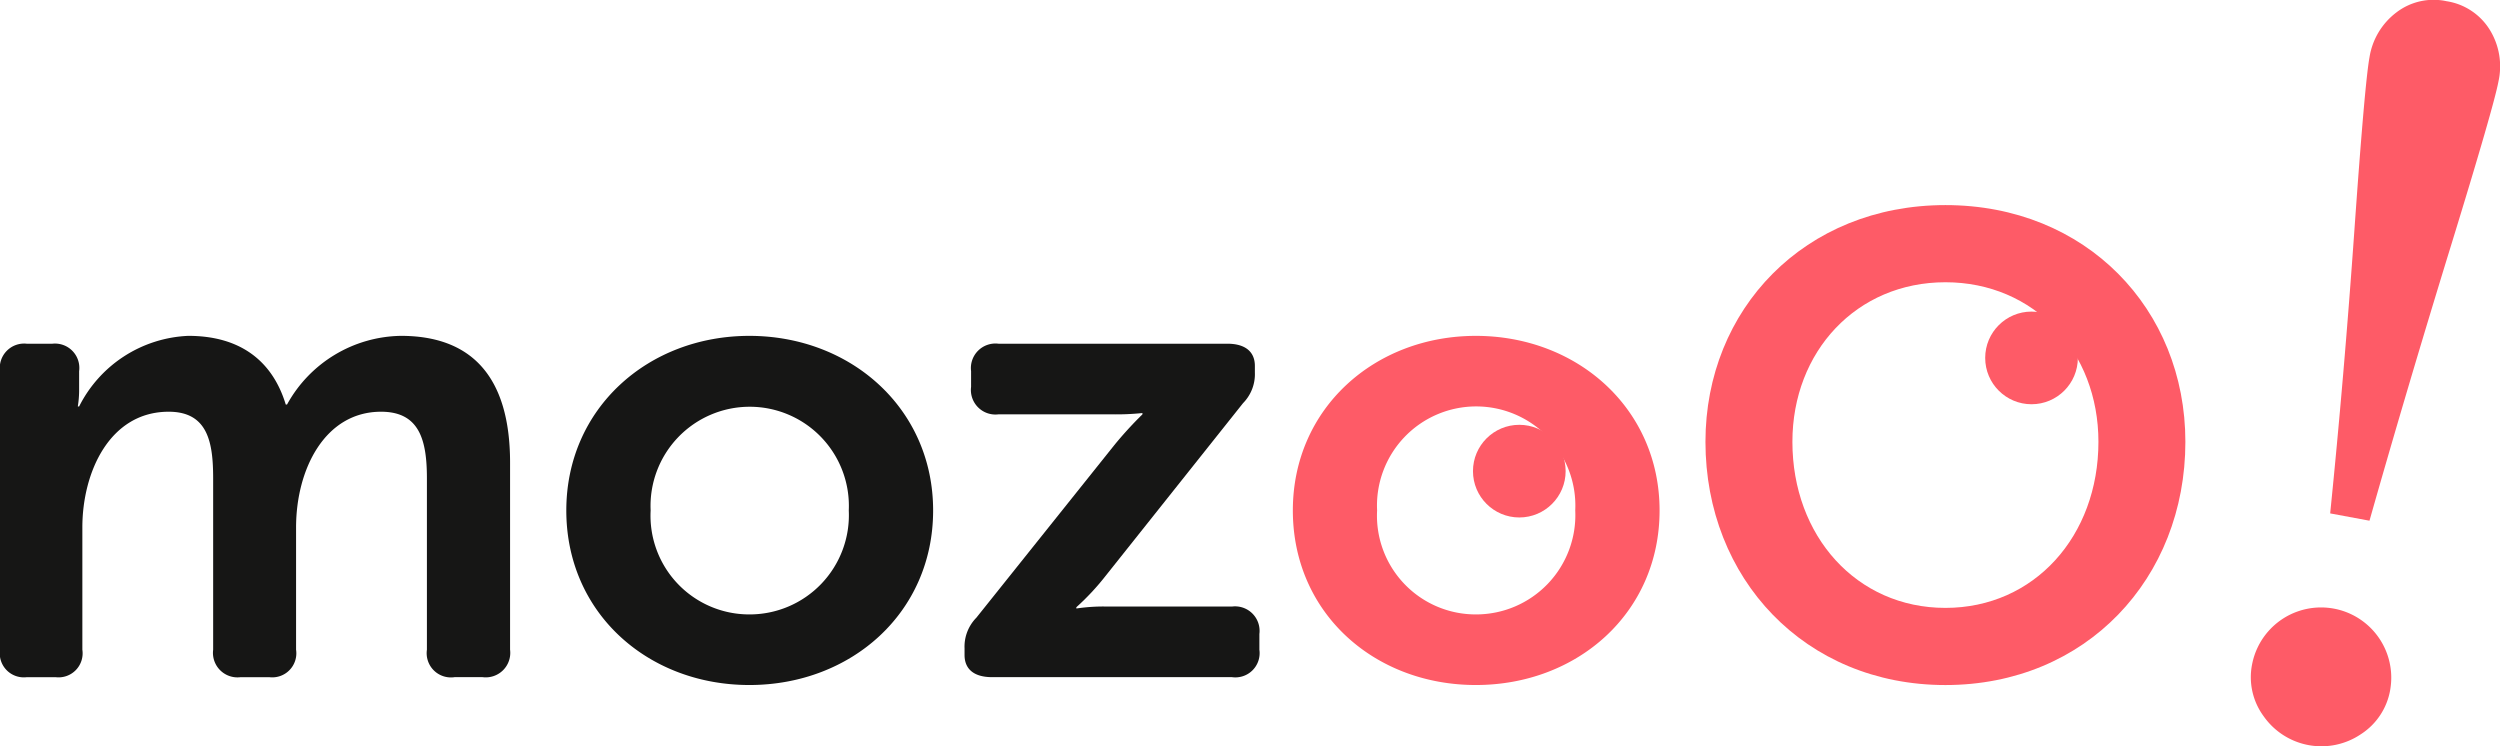
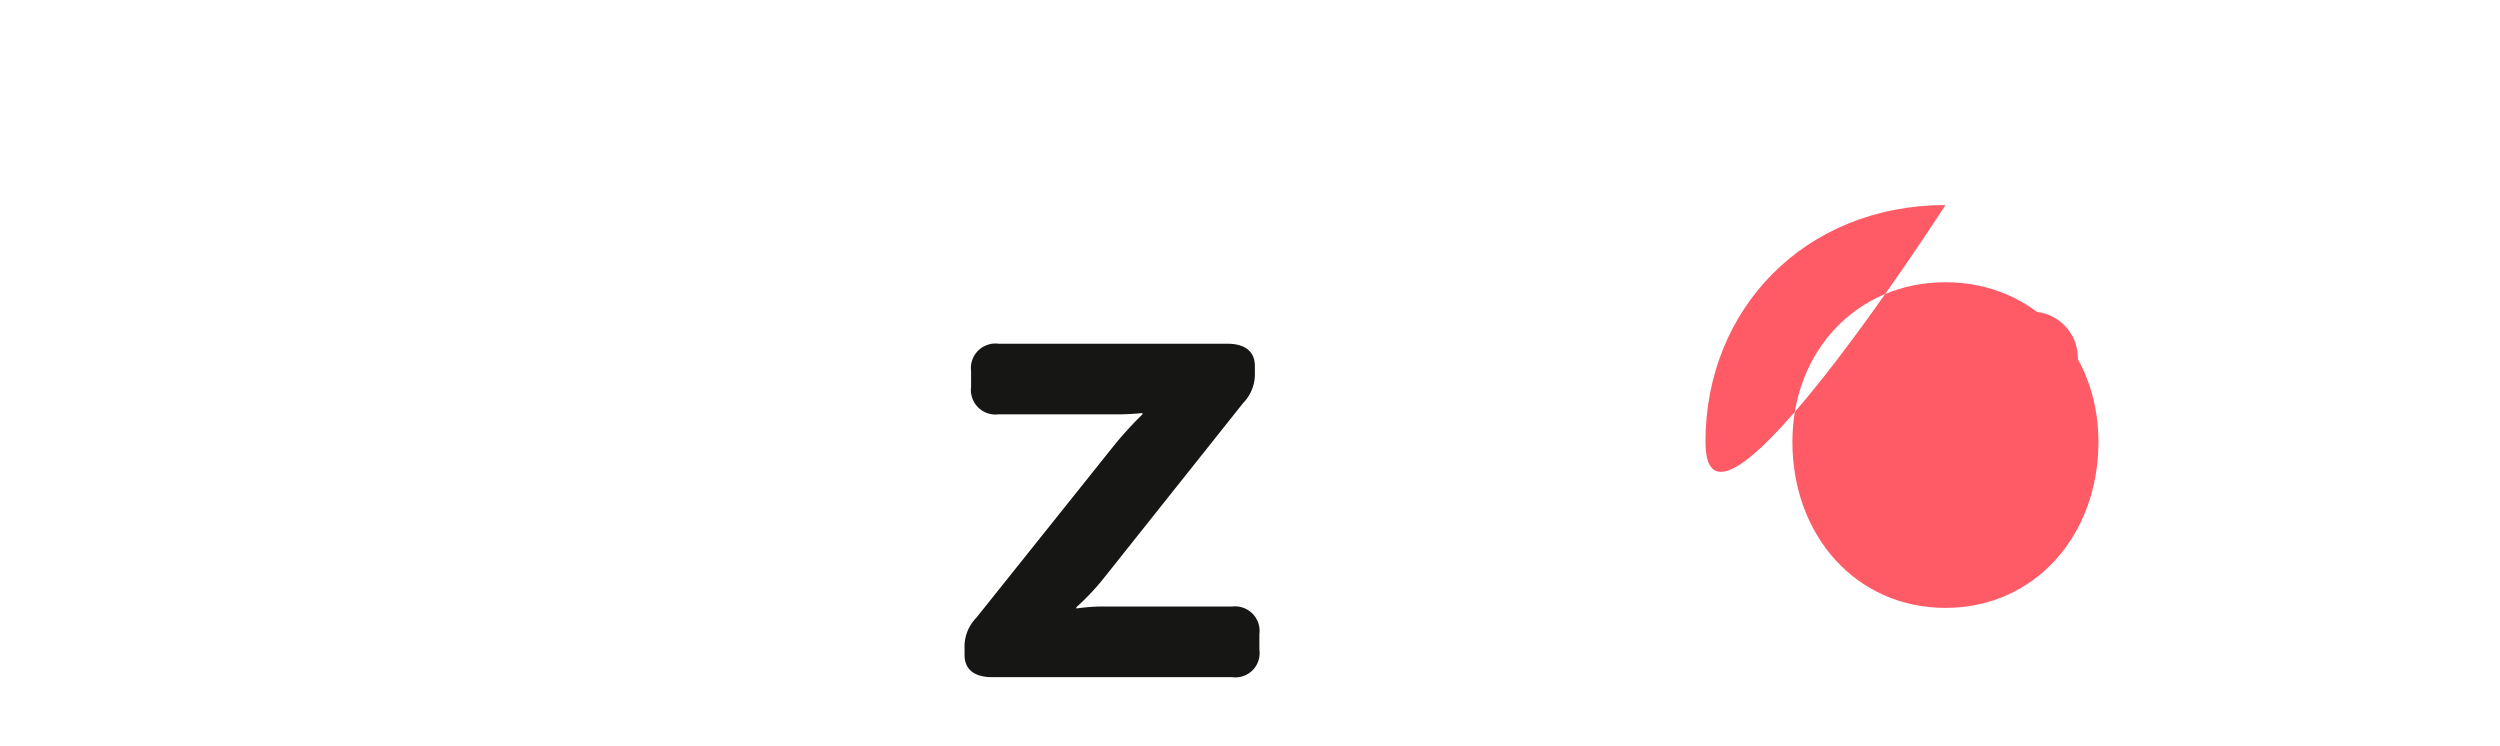
<svg xmlns="http://www.w3.org/2000/svg" id="logo-mozoo" width="169.069" height="50.474" viewBox="0 0 169.069 50.474">
  <g id="Grupo_2" data-name="Grupo 2">
    <g id="Grupo_1" data-name="Grupo 1" transform="translate(152.221)">
-       <path id="Trazado_1" data-name="Trazado 1" d="M107.246,50.961a4.465,4.465,0,0,1-1.985,3,4.771,4.771,0,0,1-6.578-1.222,4.449,4.449,0,0,1-.776-3.511,4.749,4.749,0,0,1,9.338,1.734ZM114.57,9.8q-.315,1.7-3.251,11.241t-5.475,18.48l-2.658-.494q.938-9.24,1.641-19.191t1.019-11.657a4.726,4.726,0,0,1,1.834-3.043,4.138,4.138,0,0,1,3.383-.746,4.177,4.177,0,0,1,2.892,1.894A4.7,4.7,0,0,1,114.57,9.8Z" transform="translate(-97.823 -4.307)" fill="#fe5b67" />
-     </g>
-     <path id="Trazado_2" data-name="Trazado 2" d="M15.829,18.929a1.646,1.646,0,0,1,1.814-1.856h1.723a1.646,1.646,0,0,1,1.814,1.856V20.3a7.121,7.121,0,0,1-.089,1.016h.089a8.675,8.675,0,0,1,7.385-4.775c3.4,0,5.66,1.593,6.589,4.643h.087a8.94,8.94,0,0,1,7.7-4.643c4.688,0,7.383,2.653,7.383,8.579V37.767a1.658,1.658,0,0,1-1.856,1.856h-1.9A1.64,1.64,0,0,1,44.7,37.767V26.183c0-2.566-.486-4.511-3.1-4.511-3.8,0-5.748,3.891-5.748,7.827v8.269a1.628,1.628,0,0,1-1.814,1.856H32.1a1.658,1.658,0,0,1-1.856-1.856V26.183c0-2.434-.355-4.511-3.008-4.511-3.98,0-5.837,4.068-5.837,7.827v8.269a1.627,1.627,0,0,1-1.812,1.856H17.643a1.628,1.628,0,0,1-1.814-1.856Z" transform="translate(-15.829 6.172)" fill="#161615" />
-     <path id="Trazado_3" data-name="Trazado 3" d="M48.839,16.542c6.854,0,12.426,4.909,12.426,11.807,0,6.941-5.571,11.805-12.426,11.805S36.458,35.291,36.458,28.349C36.458,21.451,41.985,16.542,48.839,16.542Zm0,18.838a6.714,6.714,0,0,0,6.722-7.031,6.707,6.707,0,1,0-13.4,0A6.677,6.677,0,0,0,48.839,35.38Z" transform="translate(1.84 6.172)" fill="#161615" />
+       </g>
    <path id="Trazado_4" data-name="Trazado 4" d="M50.965,37.433a2.792,2.792,0,0,1,.8-2.077l9.331-11.674a25.578,25.578,0,0,1,1.9-2.079v-.087a17.1,17.1,0,0,1-2.079.087H53.265a1.66,1.66,0,0,1-1.858-1.856V18.684a1.66,1.66,0,0,1,1.858-1.856H68.741c1.194,0,1.858.531,1.858,1.5v.442a2.792,2.792,0,0,1-.8,2.077L60.472,32.569a16.527,16.527,0,0,1-1.946,2.079v.087a12.288,12.288,0,0,1,2.122-.132h8.4a1.658,1.658,0,0,1,1.856,1.856v1.062a1.64,1.64,0,0,1-1.856,1.856H52.823c-1.2,0-1.858-.529-1.858-1.5Z" transform="translate(14.265 6.417)" fill="#161615" />
-     <path id="Trazado_5" data-name="Trazado 5" d="M75.3,16.542c6.854,0,12.425,4.909,12.425,11.807,0,6.941-5.571,11.805-12.425,11.805S62.924,35.291,62.924,28.349C62.924,21.451,68.451,16.542,75.3,16.542Zm0,18.838a6.714,6.714,0,0,0,6.722-7.031,6.708,6.708,0,1,0-13.4,0A6.679,6.679,0,0,0,75.3,35.38Z" transform="translate(24.508 6.172)" fill="#fe5b67" />
-     <path id="Trazado_6" data-name="Trazado 6" d="M94.183,11.778c9.507,0,16.228,7.032,16.228,16.009,0,9.242-6.721,16.449-16.228,16.449S77.955,37.028,77.955,27.787C77.955,18.81,84.675,11.778,94.183,11.778Zm0,27.24c6.013,0,10.348-4.864,10.348-11.232,0-6.1-4.335-10.79-10.348-10.79s-10.348,4.688-10.348,10.79C83.835,34.154,88.169,39.018,94.183,39.018Z" transform="translate(37.381 2.092)" fill="#fe5b67" />
-     <circle id="Elipse_1" data-name="Elipse 1" cx="3.133" cy="3.133" r="3.133" transform="translate(99.614 28.729)" fill="#fe5b67" />
+     <path id="Trazado_6" data-name="Trazado 6" d="M94.183,11.778S77.955,37.028,77.955,27.787C77.955,18.81,84.675,11.778,94.183,11.778Zm0,27.24c6.013,0,10.348-4.864,10.348-11.232,0-6.1-4.335-10.79-10.348-10.79s-10.348,4.688-10.348,10.79C83.835,34.154,88.169,39.018,94.183,39.018Z" transform="translate(37.381 2.092)" fill="#fe5b67" />
    <circle id="Elipse_2" data-name="Elipse 2" cx="3.133" cy="3.133" r="3.133" transform="translate(134.254 21.072)" fill="#fe5b67" />
  </g>
</svg>